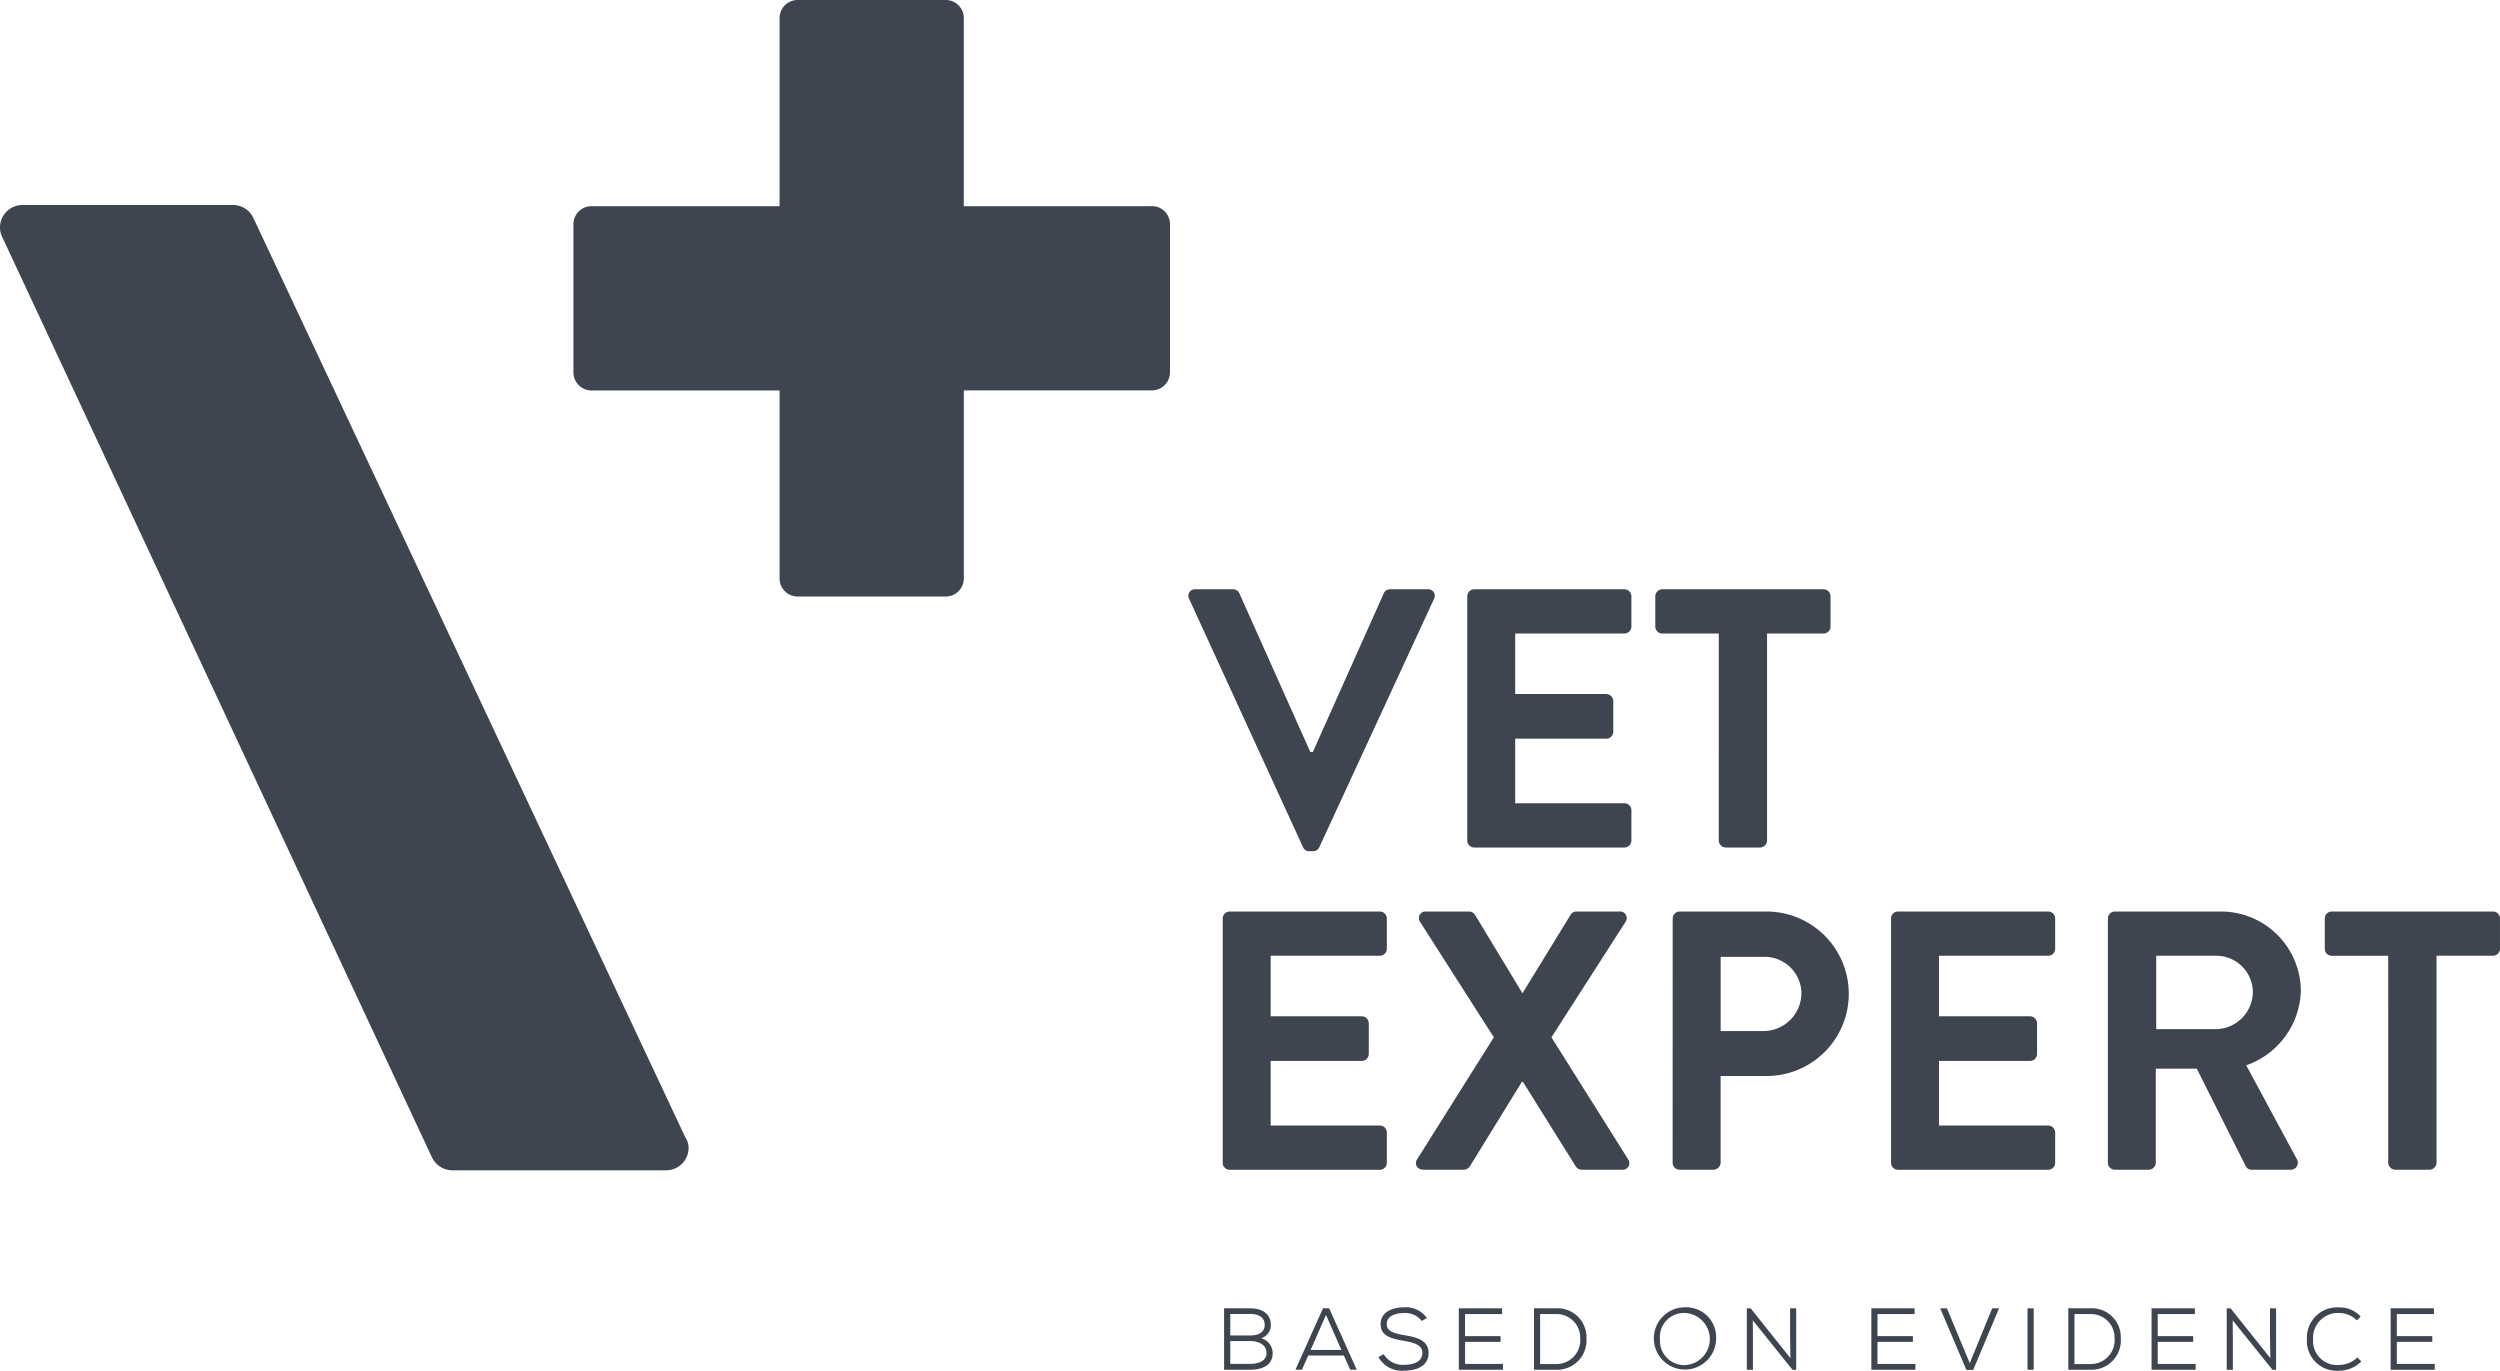
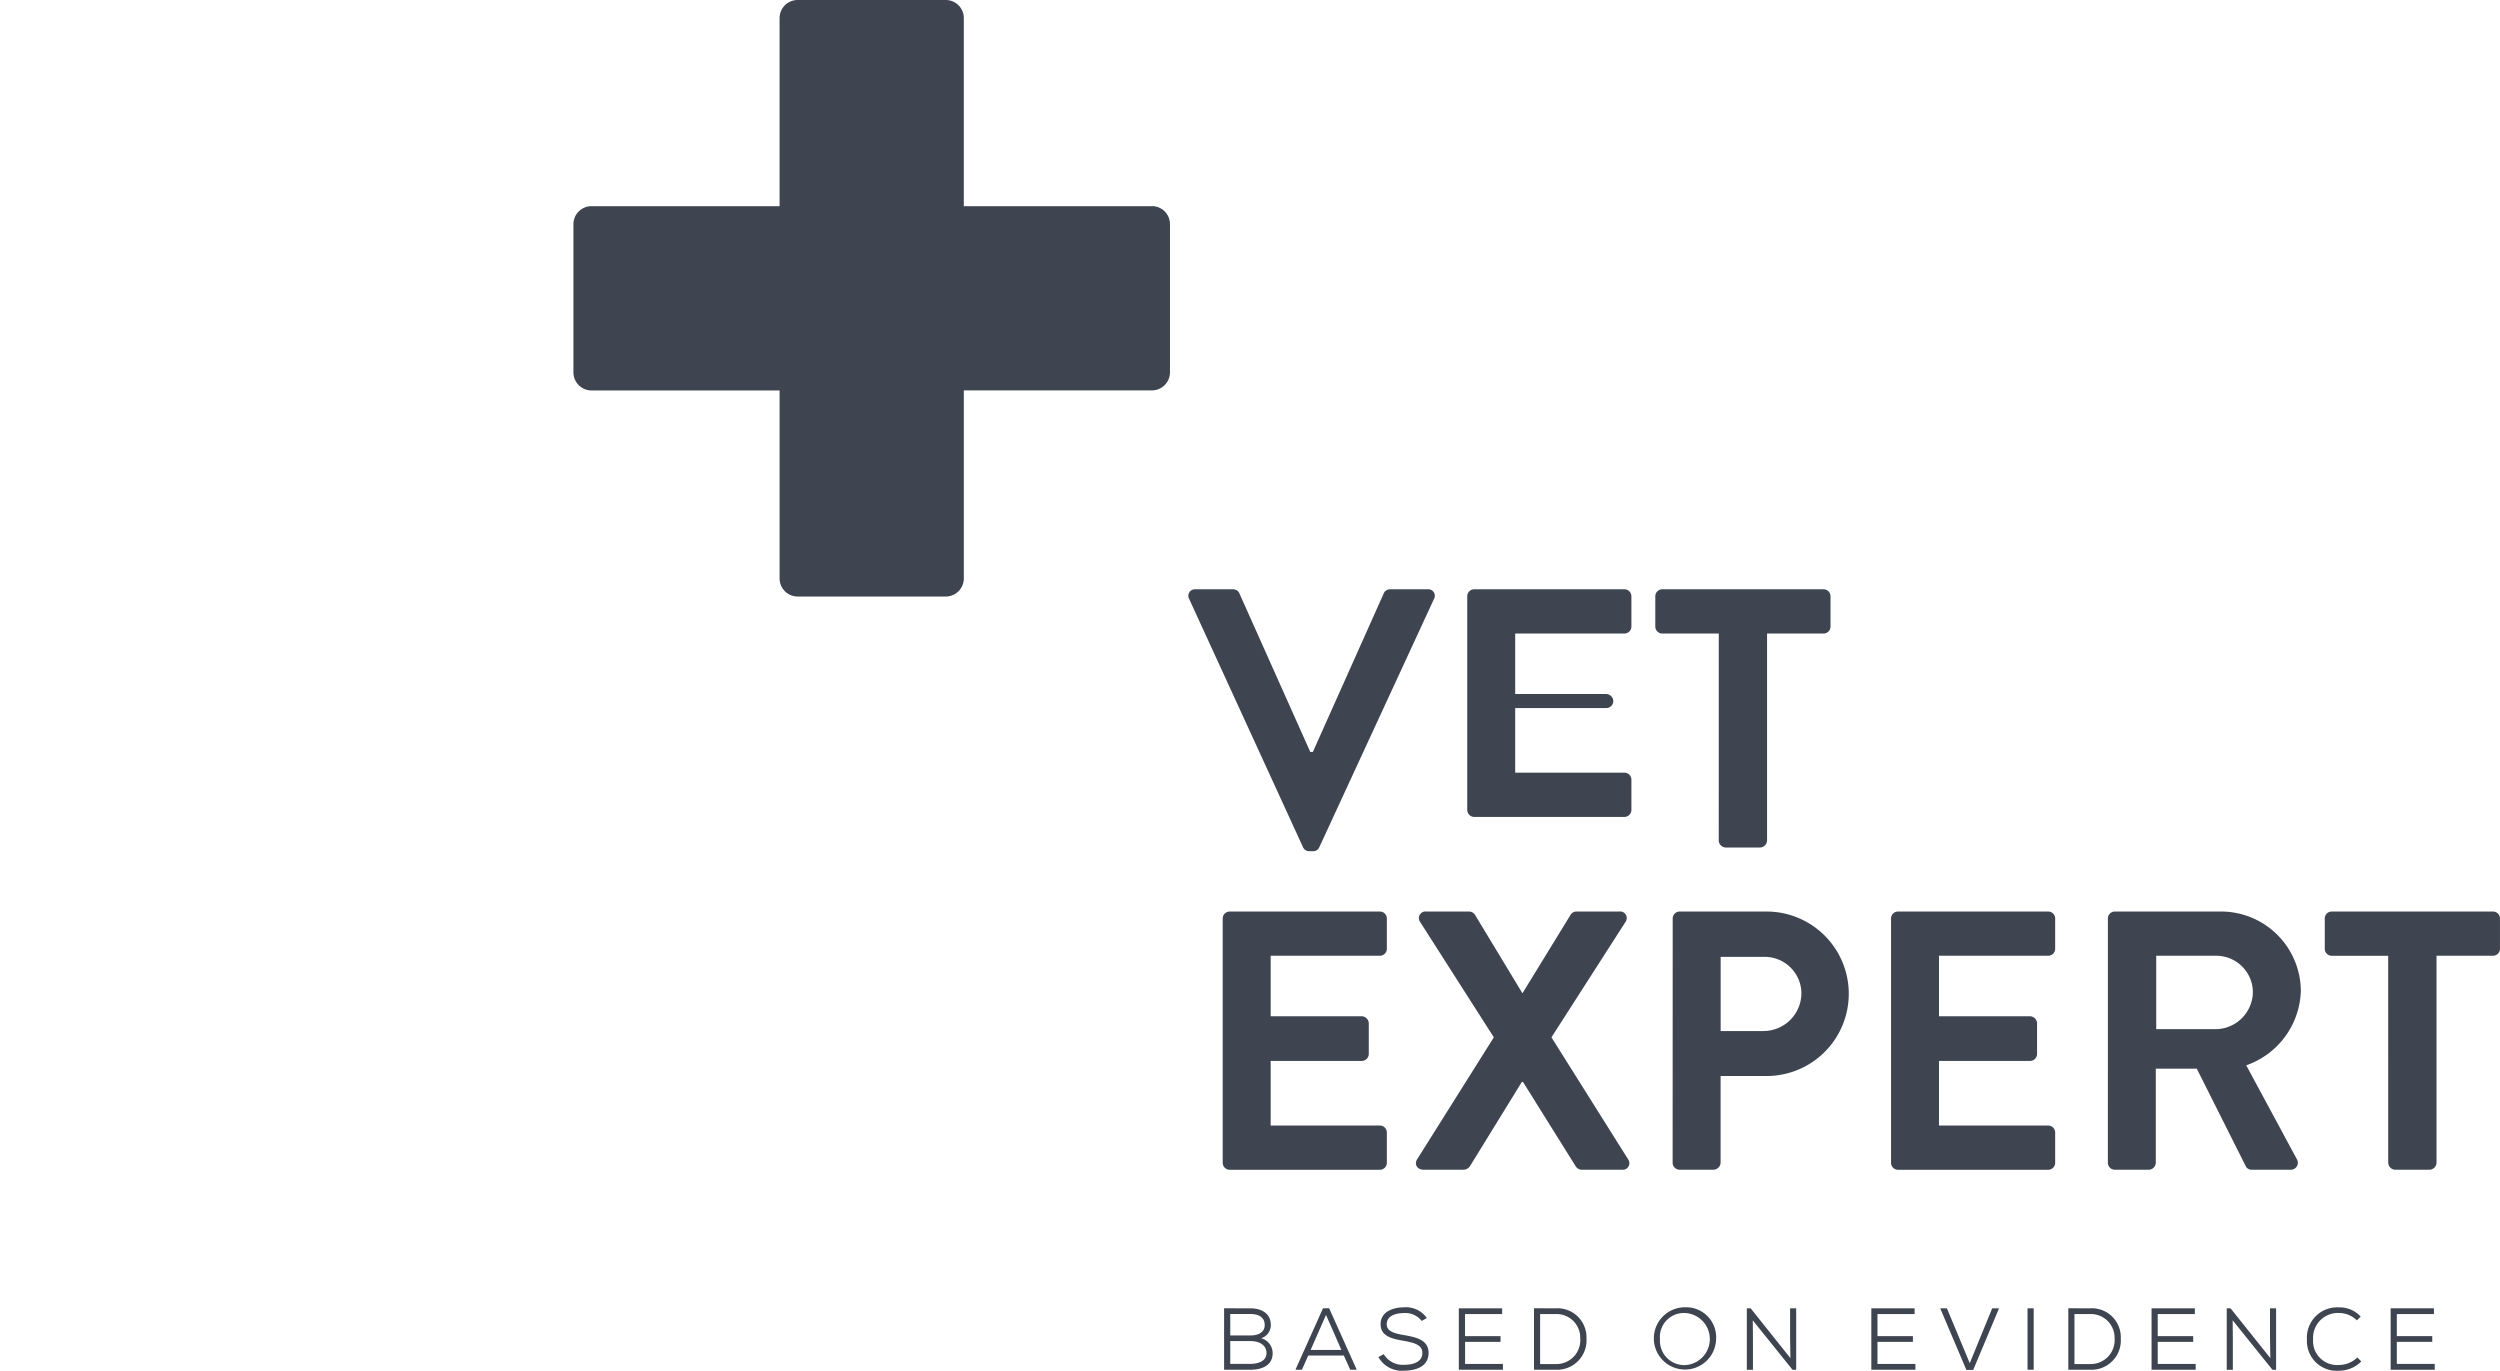
<svg xmlns="http://www.w3.org/2000/svg" width="158.656" height="87" viewBox="0 0 158.656 87">
  <defs>
    <clipPath id="clip-path_vetexpert">
      <path fill="#3E4551" d="M0 0h158.656v87H0z" />
    </clipPath>
  </defs>
  <g data-name="Group 56" clip-path="url(#clip-path_vetexpert)" fill="#3E4551">
    <path d="M119.839 60.01a.413.413 0 01.4-.609h2.388a.427.427 0 01.4.257l4.5 10.065h.163l4.5-10.065a.43.43 0 01.4-.257h2.389a.412.412 0 01.4.609L128.1 75.767a.425.425 0 01-.4.257h-.235a.423.423 0 01-.4-.257z" transform="translate(-44.373 -22.003)" />
-     <path d="M147.9 59.846a.445.445 0 01.443-.446h9.531a.446.446 0 01.444.446v1.918a.444.444 0 01-.444.444h-6.931v3.84h5.782a.461.461 0 01.444.446v1.942a.445.445 0 01-.444.444h-5.782v4.1h6.931a.444.444 0 01.444.443v1.92a.446.446 0 01-.444.446h-9.531a.445.445 0 01-.443-.446z" transform="translate(-54.785 -22.003)" />
+     <path d="M147.9 59.846a.445.445 0 01.443-.446h9.531a.446.446 0 01.444.446v1.918a.444.444 0 01-.444.444h-6.931v3.84h5.782a.461.461 0 01.444.446a.445.445 0 01-.444.444h-5.782v4.1h6.931a.444.444 0 01.444.443v1.92a.446.446 0 01-.444.446h-9.531a.445.445 0 01-.443-.446z" transform="translate(-54.785 -22.003)" />
    <path d="M170.885 62.21H167.3a.444.444 0 01-.444-.444v-1.919a.445.445 0 01.444-.446h10.231a.446.446 0 01.446.446v1.918a.445.445 0 01-.446.444h-3.582v13.134a.461.461 0 01-.443.446h-2.178a.461.461 0 01-.446-.446z" transform="translate(-61.807 -22.003)" />
    <path d="M123.25 92.325a.444.444 0 01.444-.443h9.529a.443.443 0 01.444.443v1.918a.445.445 0 01-.444.446h-6.929v3.839h5.783a.46.46 0 01.443.444v1.946a.444.444 0 01-.443.445h-5.783v4.1h6.929a.443.443 0 01.444.443v1.92a.446.446 0 01-.444.446h-9.529a.447.447 0 01-.444-.446z" transform="translate(-45.654 -34.034)" />
    <path d="M147.67 99.865l-4.684-7.332a.42.42 0 01.4-.652h2.714a.461.461 0 01.375.21l3 4.961h.022l3.043-4.961a.431.431 0 01.375-.21h2.717a.419.419 0 01.4.652l-4.706 7.332 4.87 7.748a.419.419 0 01-.4.655h-2.528a.472.472 0 01-.4-.213l-3.348-5.36h-.072l-3.3 5.36a.51.51 0 01-.4.213h-2.528c-.422 0-.609-.351-.422-.655z" transform="translate(-52.868 -34.034)" />
    <path d="M168.608 92.326a.442.442 0 01.443-.443h5.5a5.219 5.219 0 11.024 10.439h-2.926v5.5a.464.464 0 01-.446.446h-2.156a.445.445 0 01-.443-.446zm5.759 7.141a2.413 2.413 0 002.41-2.434 2.335 2.335 0 00-2.41-2.273h-2.715v4.707z" transform="translate(-62.455 -34.035)" />
    <path d="M190.618 92.325a.442.442 0 01.443-.443h9.529a.443.443 0 01.444.443v1.918a.444.444 0 01-.444.446h-6.929v3.839h5.781a.459.459 0 01.443.444v1.946a.444.444 0 01-.443.445h-5.781v4.1h6.929a.443.443 0 01.444.443v1.92a.445.445 0 01-.444.446h-9.529a.445.445 0 01-.443-.446z" transform="translate(-70.608 -34.034)" />
    <path d="M212.475 92.324a.444.444 0 01.446-.443h6.7a5.071 5.071 0 015.1 5.032 5.164 5.164 0 01-3.465 4.729l3.206 5.946a.443.443 0 01-.4.679h-2.458a.4.4 0 01-.373-.212l-3.114-6.2h-2.6v5.968a.461.461 0 01-.443.446h-2.154a.446.446 0 01-.446-.446zm6.883 7.022a2.382 2.382 0 002.319-2.388 2.327 2.327 0 00-2.319-2.269h-3.815v4.657z" transform="translate(-78.704 -34.034)" />
    <path d="M238.362 94.69h-3.582a.443.443 0 01-.443-.446v-1.919a.442.442 0 01.443-.443h10.232a.445.445 0 01.445.443v1.918a.446.446 0 01-.445.446h-3.582v13.133a.461.461 0 01-.443.446h-2.178a.463.463 0 01-.446-.446z" transform="translate(-86.802 -34.034)" />
    <path d="M94.508 13.085H82.575V1.147A1.147 1.147 0 0081.427 0h-9.4a1.146 1.146 0 00-1.144 1.146v11.939H58.95a1.144 1.144 0 00-1.15 1.146v9.4a1.149 1.149 0 001.152 1.149h11.932v11.933a1.146 1.146 0 001.144 1.144h9.4a1.148 1.148 0 001.148-1.144V24.776h11.932a1.149 1.149 0 001.151-1.149v-9.4a1.144 1.144 0 00-1.151-1.146" transform="translate(-21.409)" />
-     <path d="M43.6 80.026l-.142-.267L16.135 21.6l-.111-.219a1.406 1.406 0 00-1.214-.718H1.43A1.425 1.425 0 000 22.09a1.463 1.463 0 00.1.522l.05.1L27.364 81l.068.133a1.427 1.427 0 001.254.79h13.586A1.426 1.426 0 0043.7 80.5a1.392 1.392 0 00-.1-.475" transform="translate(0 -7.653)" />
    <path d="M125.05 131.879c.686 0 1.305.3 1.305 1.068a.867.867 0 01-.614.83.985.985 0 01.73.948c0 .807-.719 1.052-1.422 1.052h-1.66v-3.9zm-1.27 1.721h1.3c.468 0 .886-.189.886-.661 0-.526-.434-.7-.915-.7h-1.271zm0 1.805h1.269c.446 0 1.031-.138 1.031-.689s-.535-.757-1-.757h-1.3z" transform="translate(-45.705 -48.85)" />
    <path d="M133.65 134.877h-2.261l-.4.9h-.412l1.75-3.9h.39l1.751 3.9h-.414zm-2.107-.359h1.949l-.974-2.218z" transform="translate(-48.366 -48.85)" />
    <path d="M141.69 132.645a1.3 1.3 0 00-1.119-.5c-.478 0-1.1.14-1.1.714 0 .455.5.58 1.109.686.769.132 1.548.306 1.548 1.136-.005.881-.85 1.119-1.559 1.119a1.708 1.708 0 01-1.627-.864l.34-.184a1.4 1.4 0 001.288.676c.48 0 1.163-.13 1.163-.752.007-.53-.583-.664-1.192-.772-.732-.127-1.458-.288-1.458-1.045-.011-.818.824-1.08 1.482-1.08a1.624 1.624 0 011.452.678z" transform="translate(-51.466 -48.814)" />
    <path d="M149.851 135.777h-2.8v-3.9h2.749v.366h-2.355v1.4h2.255v.363h-2.251v1.4h2.4z" transform="translate(-54.471 -48.849)" />
    <path d="M156 131.879a1.841 1.841 0 011.957 1.907 1.866 1.866 0 01-1.957 1.991h-1.374v-3.9zm-.984 3.536H156a1.514 1.514 0 001.561-1.633 1.5 1.5 0 00-1.561-1.538h-.984z" transform="translate(-57.276 -48.85)" />
    <path d="M170.659 133.8a1.976 1.976 0 11-1.972-2.028 1.907 1.907 0 011.972 2.028m-1.972 1.643a1.655 1.655 0 000-3.306 1.523 1.523 0 00-1.59 1.663 1.545 1.545 0 001.59 1.643" transform="translate(-61.751 -48.81)" />
    <path d="M178.847 135.041l-.021-1.292v-1.87h.388v3.9h-.234l-2.522-3.137.011 1.151v1.986h-.389v-3.9h.244z" transform="translate(-65.223 -48.85)" />
    <path d="M191.433 135.777h-2.8v-3.9h2.747v.366h-2.357v1.4h2.249v.363h-2.249v1.4h2.405z" transform="translate(-69.874 -48.849)" />
    <path d="M197.668 135.789h-.434l-1.661-3.91H196l1.448 3.481 1.425-3.481h.434z" transform="translate(-72.443 -48.85)" />
    <path transform="translate(128.672 83.029)" d="M0 0h.392v3.899H0z" />
    <path d="M209.862 131.879a1.838 1.838 0 011.954 1.907 1.864 1.864 0 01-1.954 1.991h-1.376v-3.9zm-.986 3.536h.986a1.516 1.516 0 001.56-1.633 1.5 1.5 0 00-1.56-1.538h-.986z" transform="translate(-77.226 -48.85)" />
    <path d="M219.678 135.777h-2.8v-3.9h2.748v.366h-2.357v1.4h2.251v.363h-2.251v1.4h2.407z" transform="translate(-80.335 -48.849)" />
    <path d="M227.223 135.041l-.022-1.292v-1.87h.387v3.9h-.232l-2.524-3.137.011 1.151v1.986h-.389v-3.9h.244z" transform="translate(-83.141 -48.85)" />
    <path d="M235.989 135.216a1.987 1.987 0 01-1.42.588 1.888 1.888 0 01-2.03-1.988 1.921 1.921 0 012.03-2.03 1.794 1.794 0 011.381.584l-.24.241a1.621 1.621 0 00-1.141-.47 1.577 1.577 0 00-1.638 1.668 1.524 1.524 0 001.638 1.632 1.689 1.689 0 001.17-.478z" transform="translate(-86.136 -48.816)" />
    <path d="M243.777 135.777h-2.8v-3.9h2.748v.366h-2.355v1.4h2.25v.363h-2.25v1.4h2.407z" transform="translate(-89.262 -48.849)" />
  </g>
</svg>